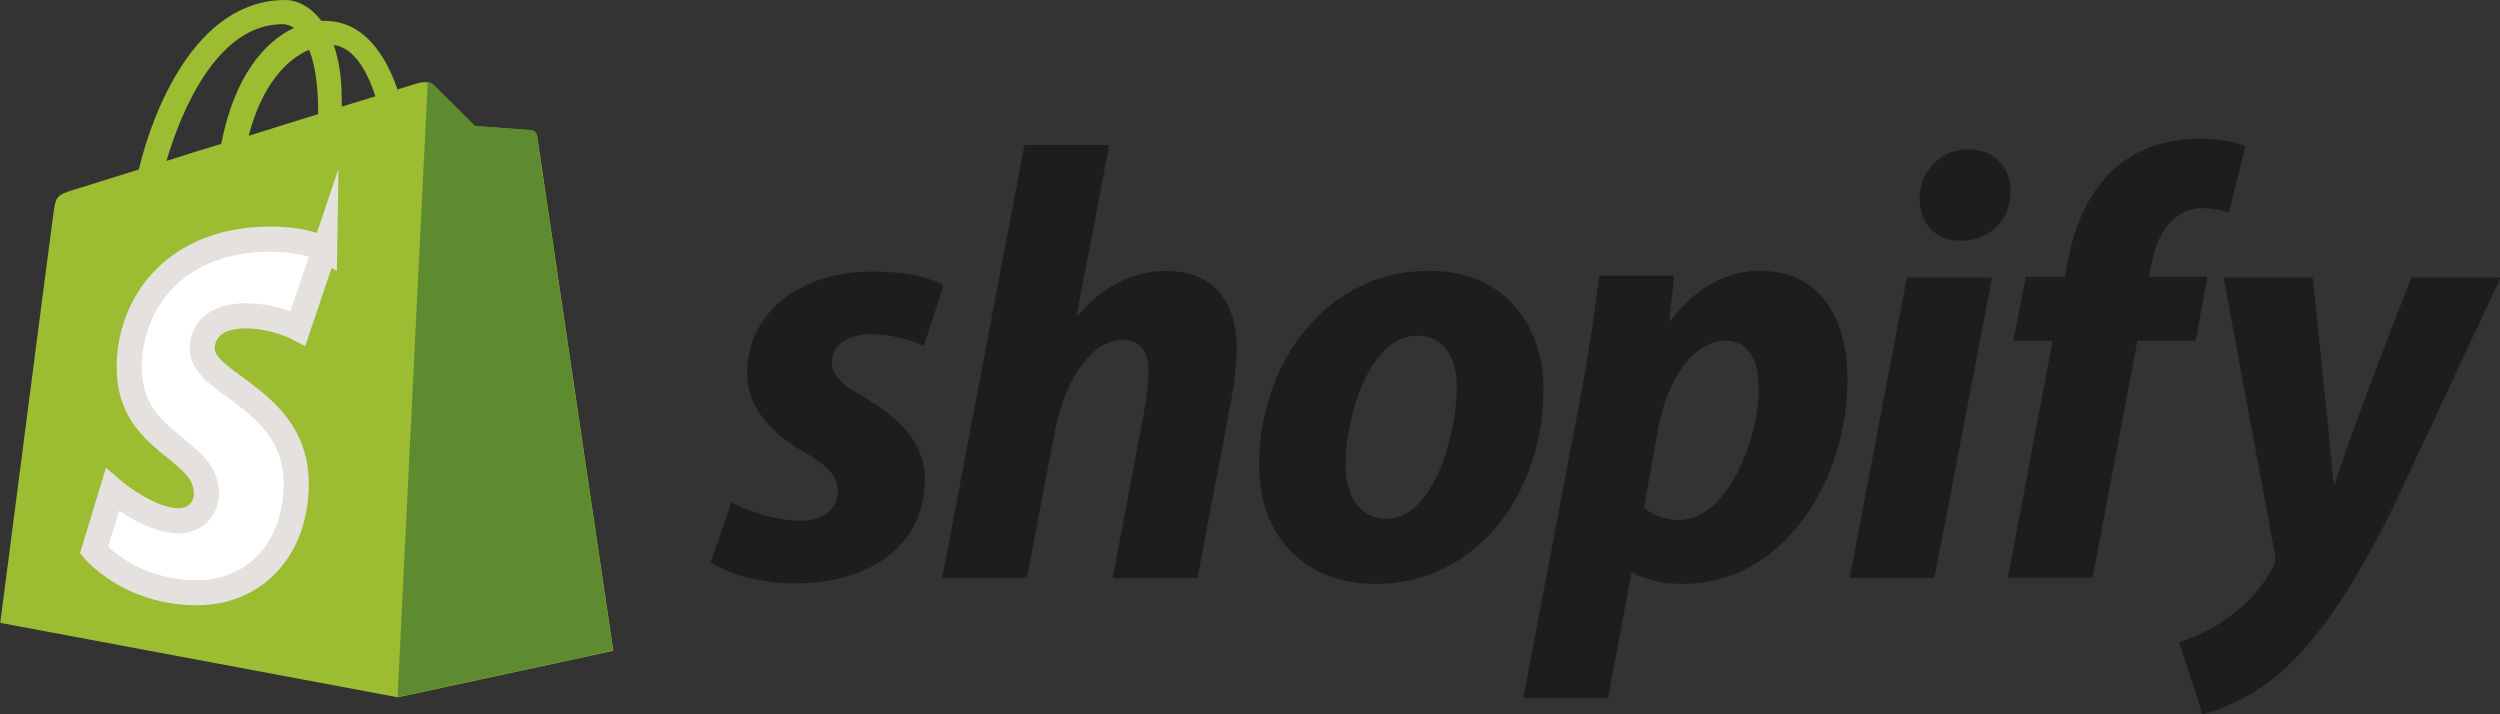
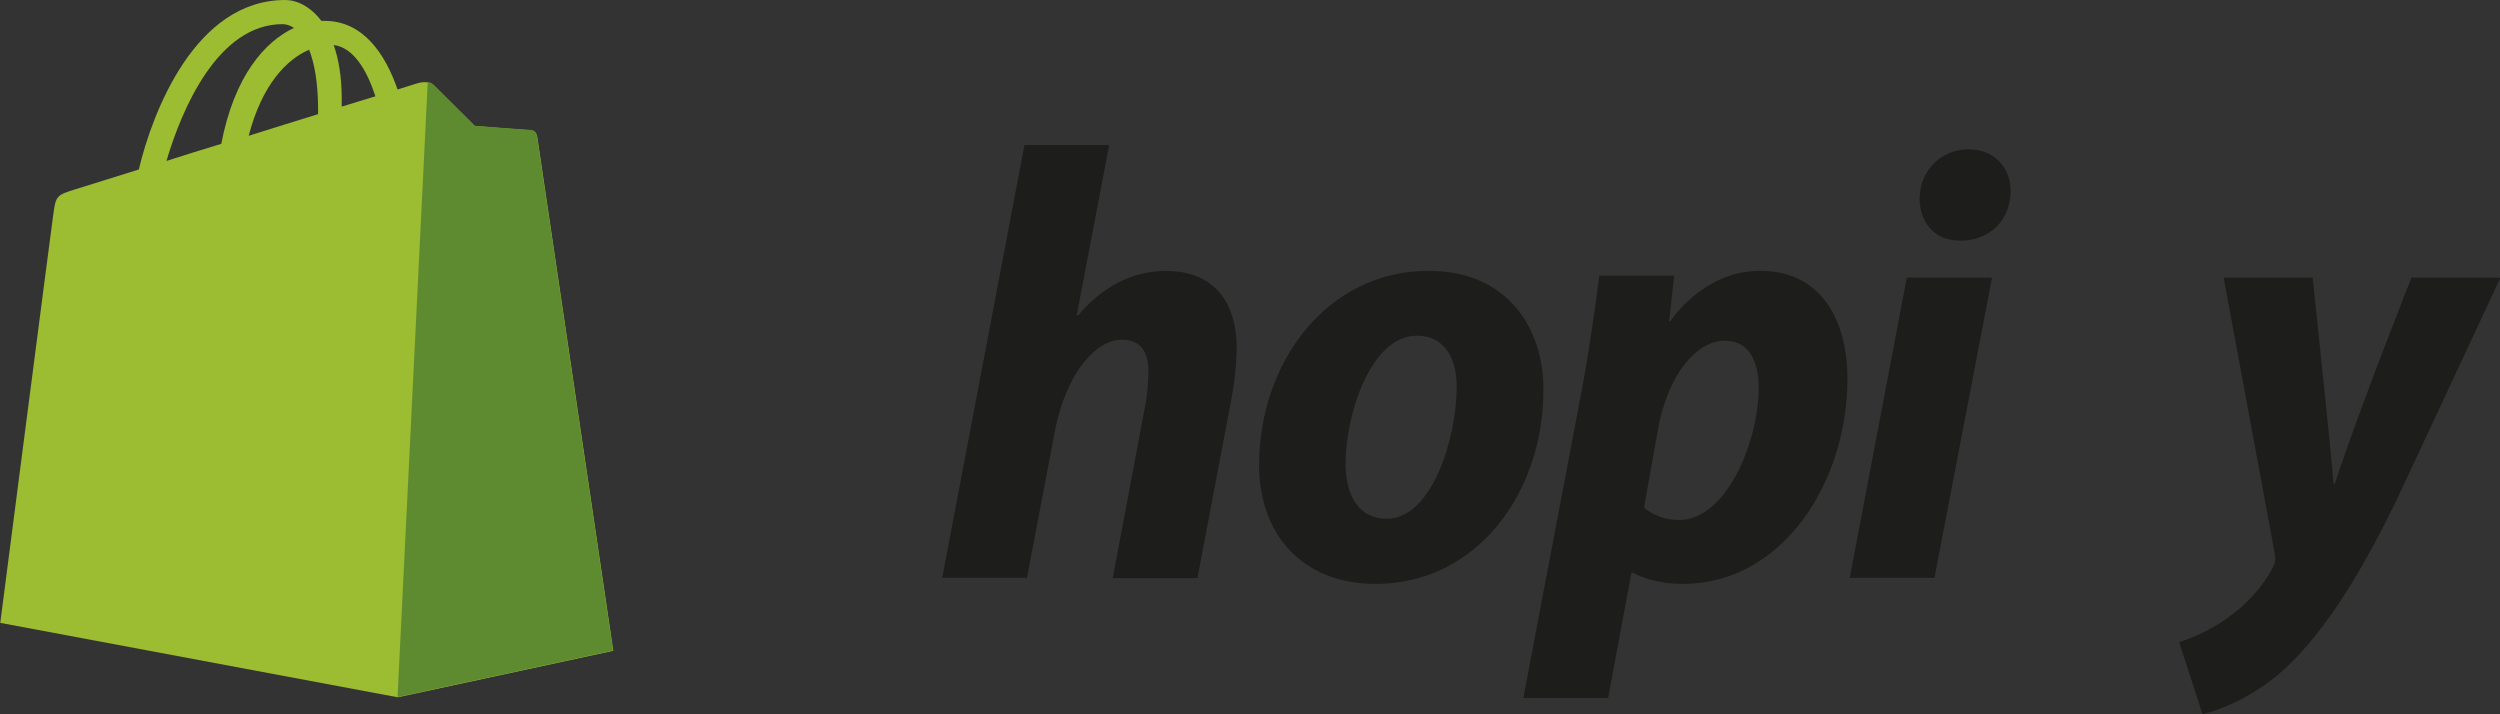
<svg xmlns="http://www.w3.org/2000/svg" id="Layer_2" viewBox="0 0 99.42 28.4">
  <rect x="0" y="0" width="99.42" height="28.4" fill="#333333" stroke="none" />
  <defs>
    <style>.cls-1{fill:#fff;stroke:#e5e1df;stroke-miterlimit:10;}.cls-2{fill:#5f8b30;}.cls-2,.cls-3,.cls-4{stroke-width:0px;}.cls-3{fill:#1d1d1b;}.cls-4{fill:#9cbc32;}</style>
  </defs>
  <g id="Layer_2-2">
    <path class="cls-4" d="m11.23.96c.15,0,.31.05.46.15-1.15.54-2.37,1.9-2.89,4.61-.76.23-1.5.46-2.18.68.61-2.07,2.05-5.44,4.62-5.44h0Zm1.06,1.01c.22.55.36,1.34.36,2.41,0,.05,0,.1,0,.16-.87.27-1.82.56-2.76.86.53-2.05,1.53-3.05,2.4-3.42h0Zm2.64,1.86c-.4.12-.85.26-1.34.41,0-.09,0-.19,0-.29,0-.88-.12-1.6-.32-2.16.79.1,1.32,1,1.66,2.04h0Zm6.42,1.57c-.02-.14-.14-.22-.24-.22-.1,0-2.23-.17-2.23-.17,0,0-1.48-1.47-1.64-1.63-.16-.16-.48-.11-.6-.08-.02,0-.32.1-.83.26-.49-1.42-1.37-2.73-2.9-2.73-.04,0-.09,0-.13,0-.44-.58-.98-.83-1.44-.83-3.58,0-5.28,4.47-5.82,6.74-1.39.43-2.38.74-2.5.78-.78.24-.8.27-.9,1-.08.55-2.11,16.25-2.11,16.25l15.81,2.96,8.57-1.85s-3.01-20.34-3.03-20.48h0Z" />
    <path class="cls-2" d="m21.11,5.17c-.1,0-2.23-.17-2.23-.17,0,0-1.48-1.47-1.64-1.63-.06-.06-.14-.09-.23-.11l-1.2,24.46,8.57-1.85s-3.01-20.34-3.03-20.48c-.02-.14-.14-.22-.24-.22h0Z" />
-     <path class="cls-1" d="m12.91,9.91l-1.06,3.14s-.93-.49-2.06-.49c-1.66,0-1.75,1.04-1.75,1.31,0,1.44,3.74,1.99,3.74,5.35,0,2.65-1.68,4.35-3.94,4.35-2.71,0-4.1-1.69-4.1-1.69l.73-2.4s1.43,1.23,2.63,1.23c.79,0,1.11-.62,1.11-1.07,0-1.87-3.07-1.96-3.07-5.03,0-2.59,1.86-5.1,5.61-5.1,1.45,0,2.16.41,2.16.41h0Z" />
-     <path class="cls-3" d="m34.37,15.8c-.85-.46-1.29-.85-1.29-1.39,0-.68.61-1.12,1.56-1.12,1.11,0,2.1.46,2.1.46l.78-2.39s-.72-.56-2.83-.56c-2.94,0-4.98,1.68-4.98,4.05,0,1.34.95,2.37,2.22,3.1,1.03.59,1.39,1,1.39,1.61s-.51,1.15-1.47,1.15c-1.42,0-2.76-.73-2.76-.73l-.83,2.39s1.24.83,3.32.83c3.03,0,5.2-1.49,5.2-4.18,0-1.44-1.1-2.47-2.42-3.22h0Z" />
    <path class="cls-3" d="m46.43,10.77c-1.49,0-2.66.71-3.56,1.78l-.05-.02,1.29-6.76h-3.37l-3.27,17.21h3.37l1.12-5.88c.44-2.22,1.59-3.59,2.66-3.59.76,0,1.05.51,1.05,1.25,0,.46-.05,1.03-.15,1.49l-1.27,6.74h3.37l1.32-6.96c.15-.73.24-1.61.24-2.2,0-1.9-1-3.05-2.76-3.05h0Z" />
    <path class="cls-3" d="m55.15,20.63c-1.15,0-1.64-.98-1.64-2.2,0-1.93,1-5.08,2.83-5.08,1.2,0,1.59,1.03,1.59,2.03,0,2.08-1,5.25-2.78,5.25h0Zm1.66-9.86c-4.05,0-6.74,3.66-6.74,7.74,0,2.61,1.61,4.71,4.64,4.71,3.98,0,6.67-3.56,6.67-7.74,0-2.42-1.42-4.71-4.57-4.71h0Z" />
    <path class="cls-3" d="m66.77,20.68c-.87,0-1.39-.49-1.39-.49l.56-3.15c.39-2.1,1.49-3.49,2.66-3.49,1.03,0,1.34.95,1.34,1.86,0,2.17-1.29,5.27-3.17,5.27h0Zm3.22-9.91c-2.27,0-3.56,2-3.56,2h-.05l.2-1.81h-2.98c-.15,1.22-.42,3.08-.68,4.47l-2.34,12.33h3.37l.93-4.98h.07s.69.44,1.98.44c3.96,0,6.54-4.05,6.54-8.15,0-2.27-1-4.3-3.47-4.3h0Z" />
    <path class="cls-3" d="m78.27,5.94c-1.07,0-1.93.85-1.93,1.95,0,1,.63,1.68,1.59,1.68h.05c1.05,0,1.95-.71,1.98-1.95,0-.98-.66-1.68-1.68-1.68h0Z" />
    <polygon class="cls-3" points="73.56 22.98 76.93 22.98 79.22 11.04 75.83 11.04 73.56 22.98 73.56 22.98" />
-     <path class="cls-3" d="m87.79,11.01h-2.34l.12-.56c.2-1.15.88-2.17,2-2.17.6,0,1.07.17,1.07.17l.66-2.64s-.59-.29-1.83-.29-2.39.34-3.3,1.12c-1.15.98-1.68,2.39-1.95,3.81l-.1.56h-1.56l-.49,2.54h1.56l-1.78,9.42h3.37l1.78-9.42h2.32l.46-2.54h0Z" />
    <path class="cls-3" d="m95.9,11.04s-2.11,5.31-3.05,8.2h-.05c-.06-.93-.83-8.2-.83-8.2h-3.54l2.03,10.96c.05.24.02.39-.07.56-.39.76-1.05,1.49-1.83,2.03-.63.46-1.34.76-1.9.95l.93,2.86c.68-.15,2.1-.71,3.3-1.83,1.54-1.44,2.95-3.66,4.42-6.69l4.13-8.84h-3.52Z" />
  </g>
</svg>